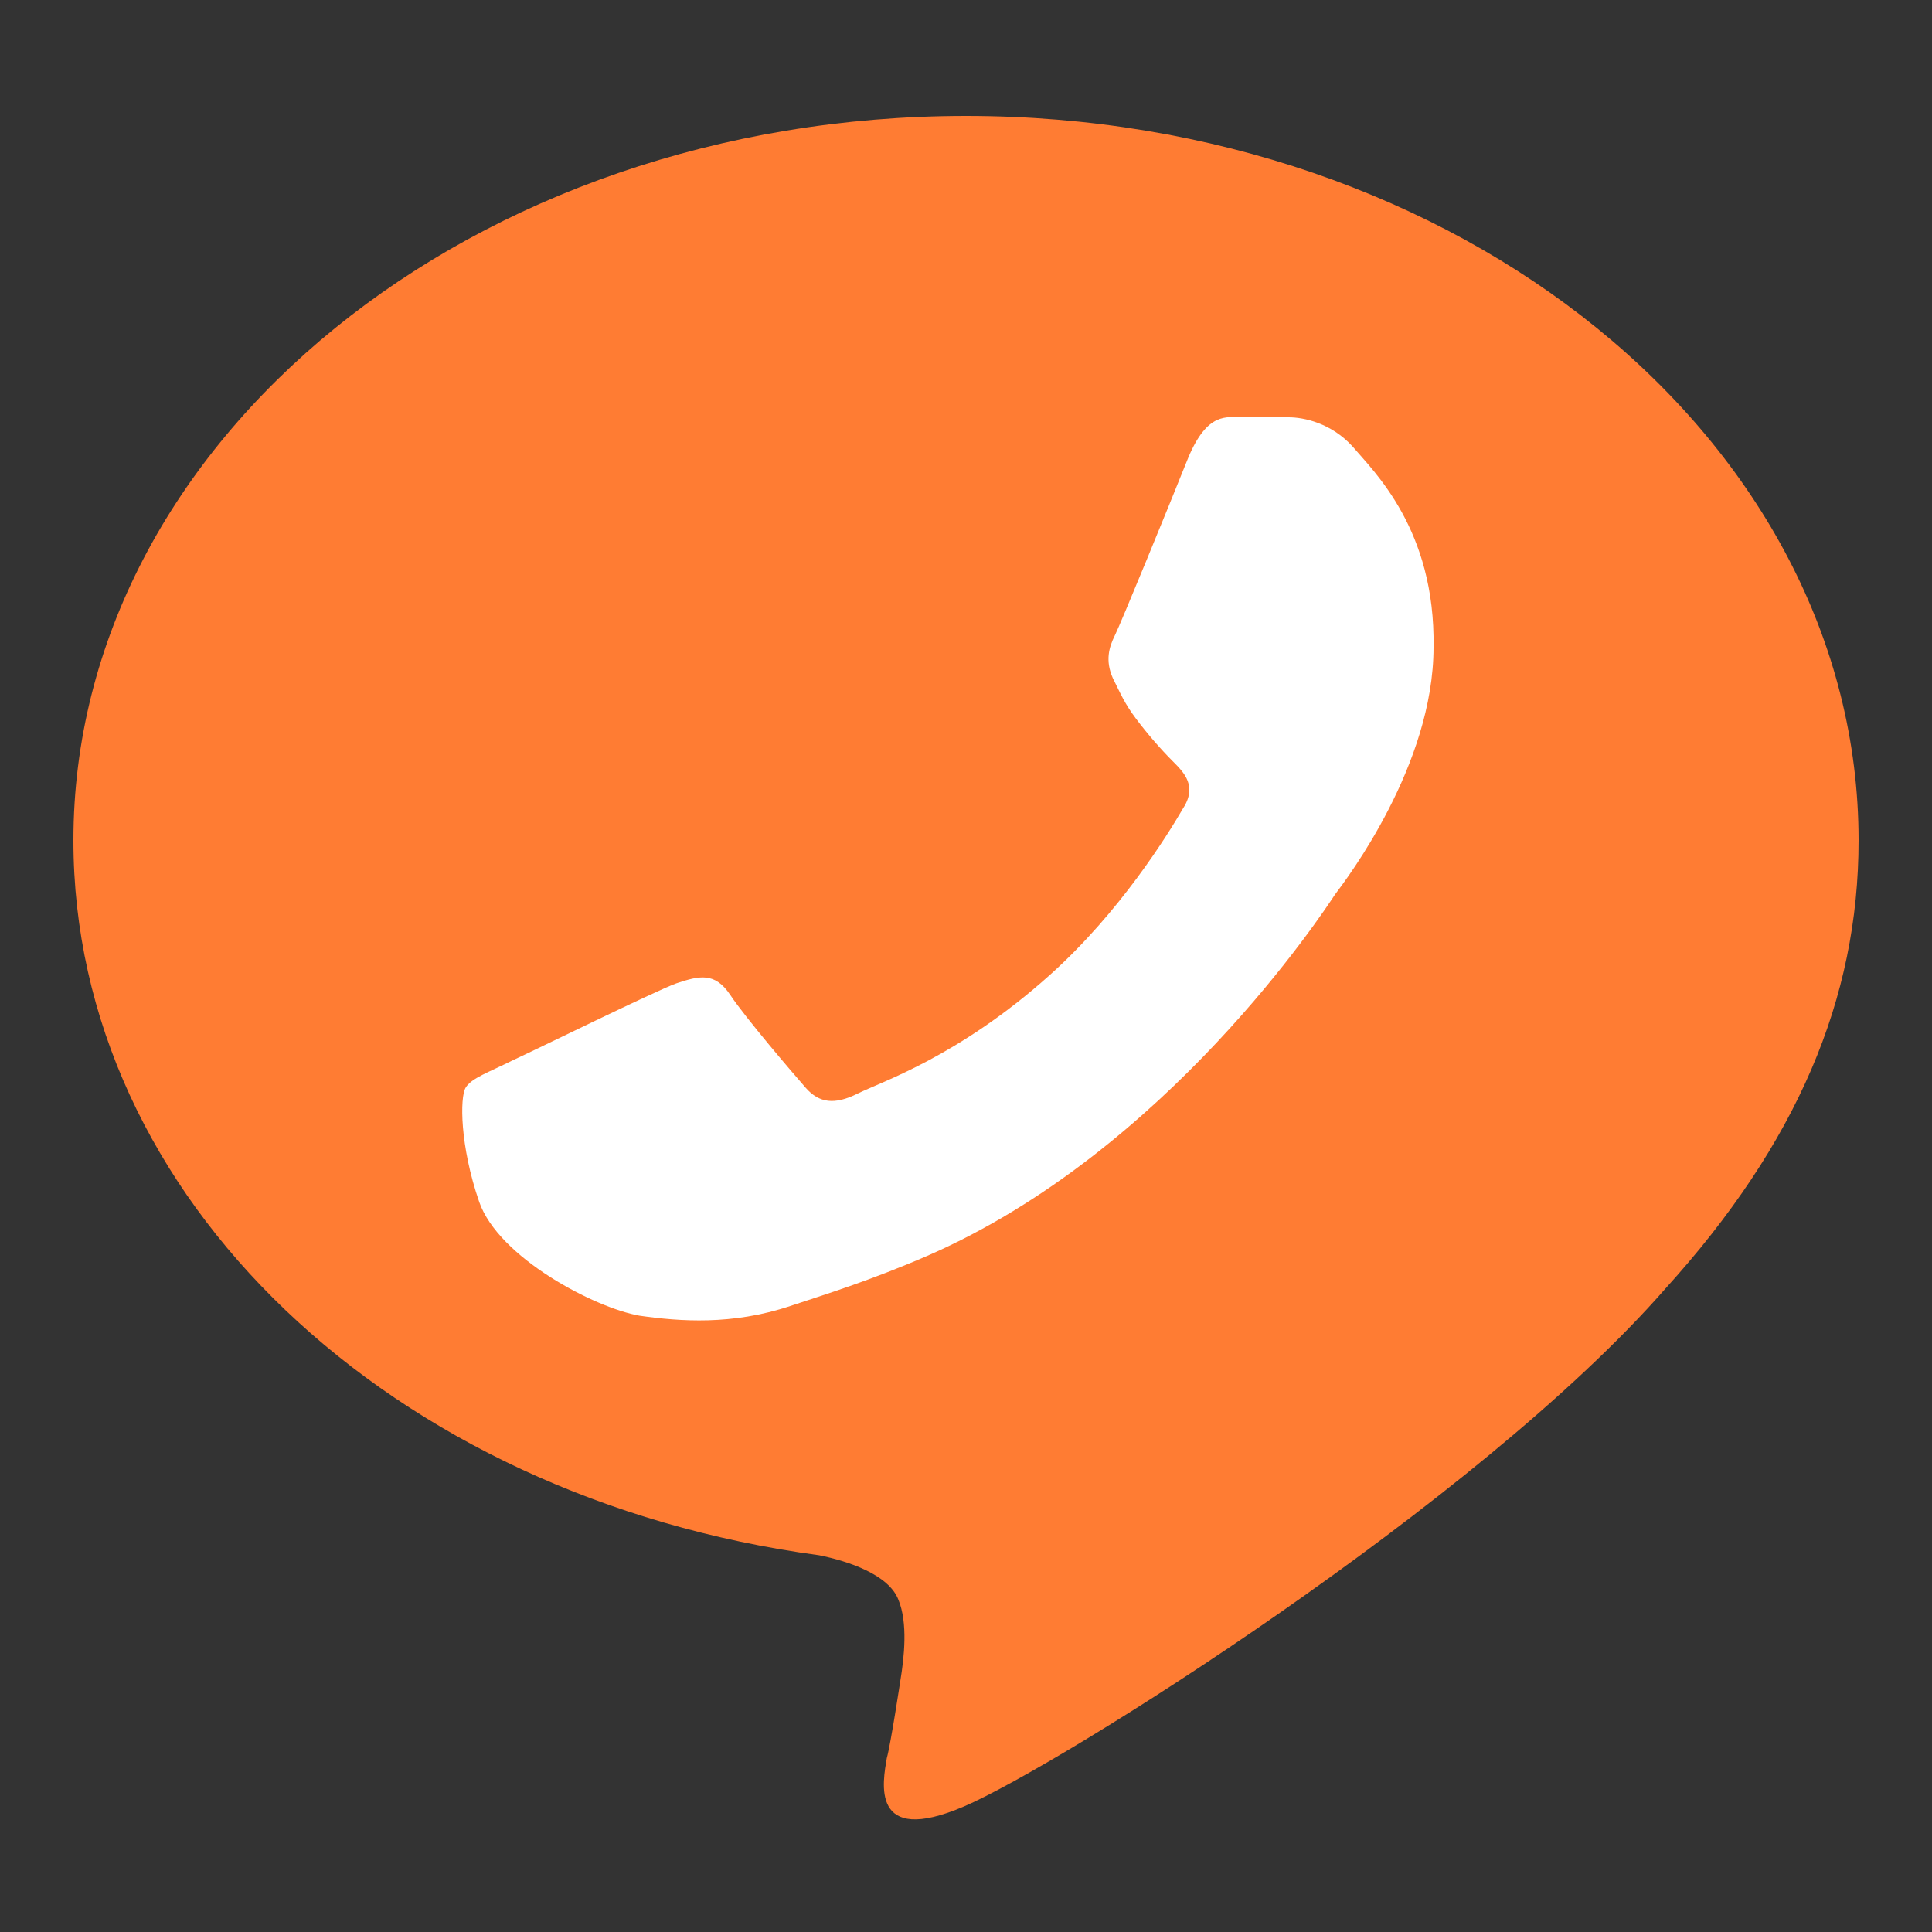
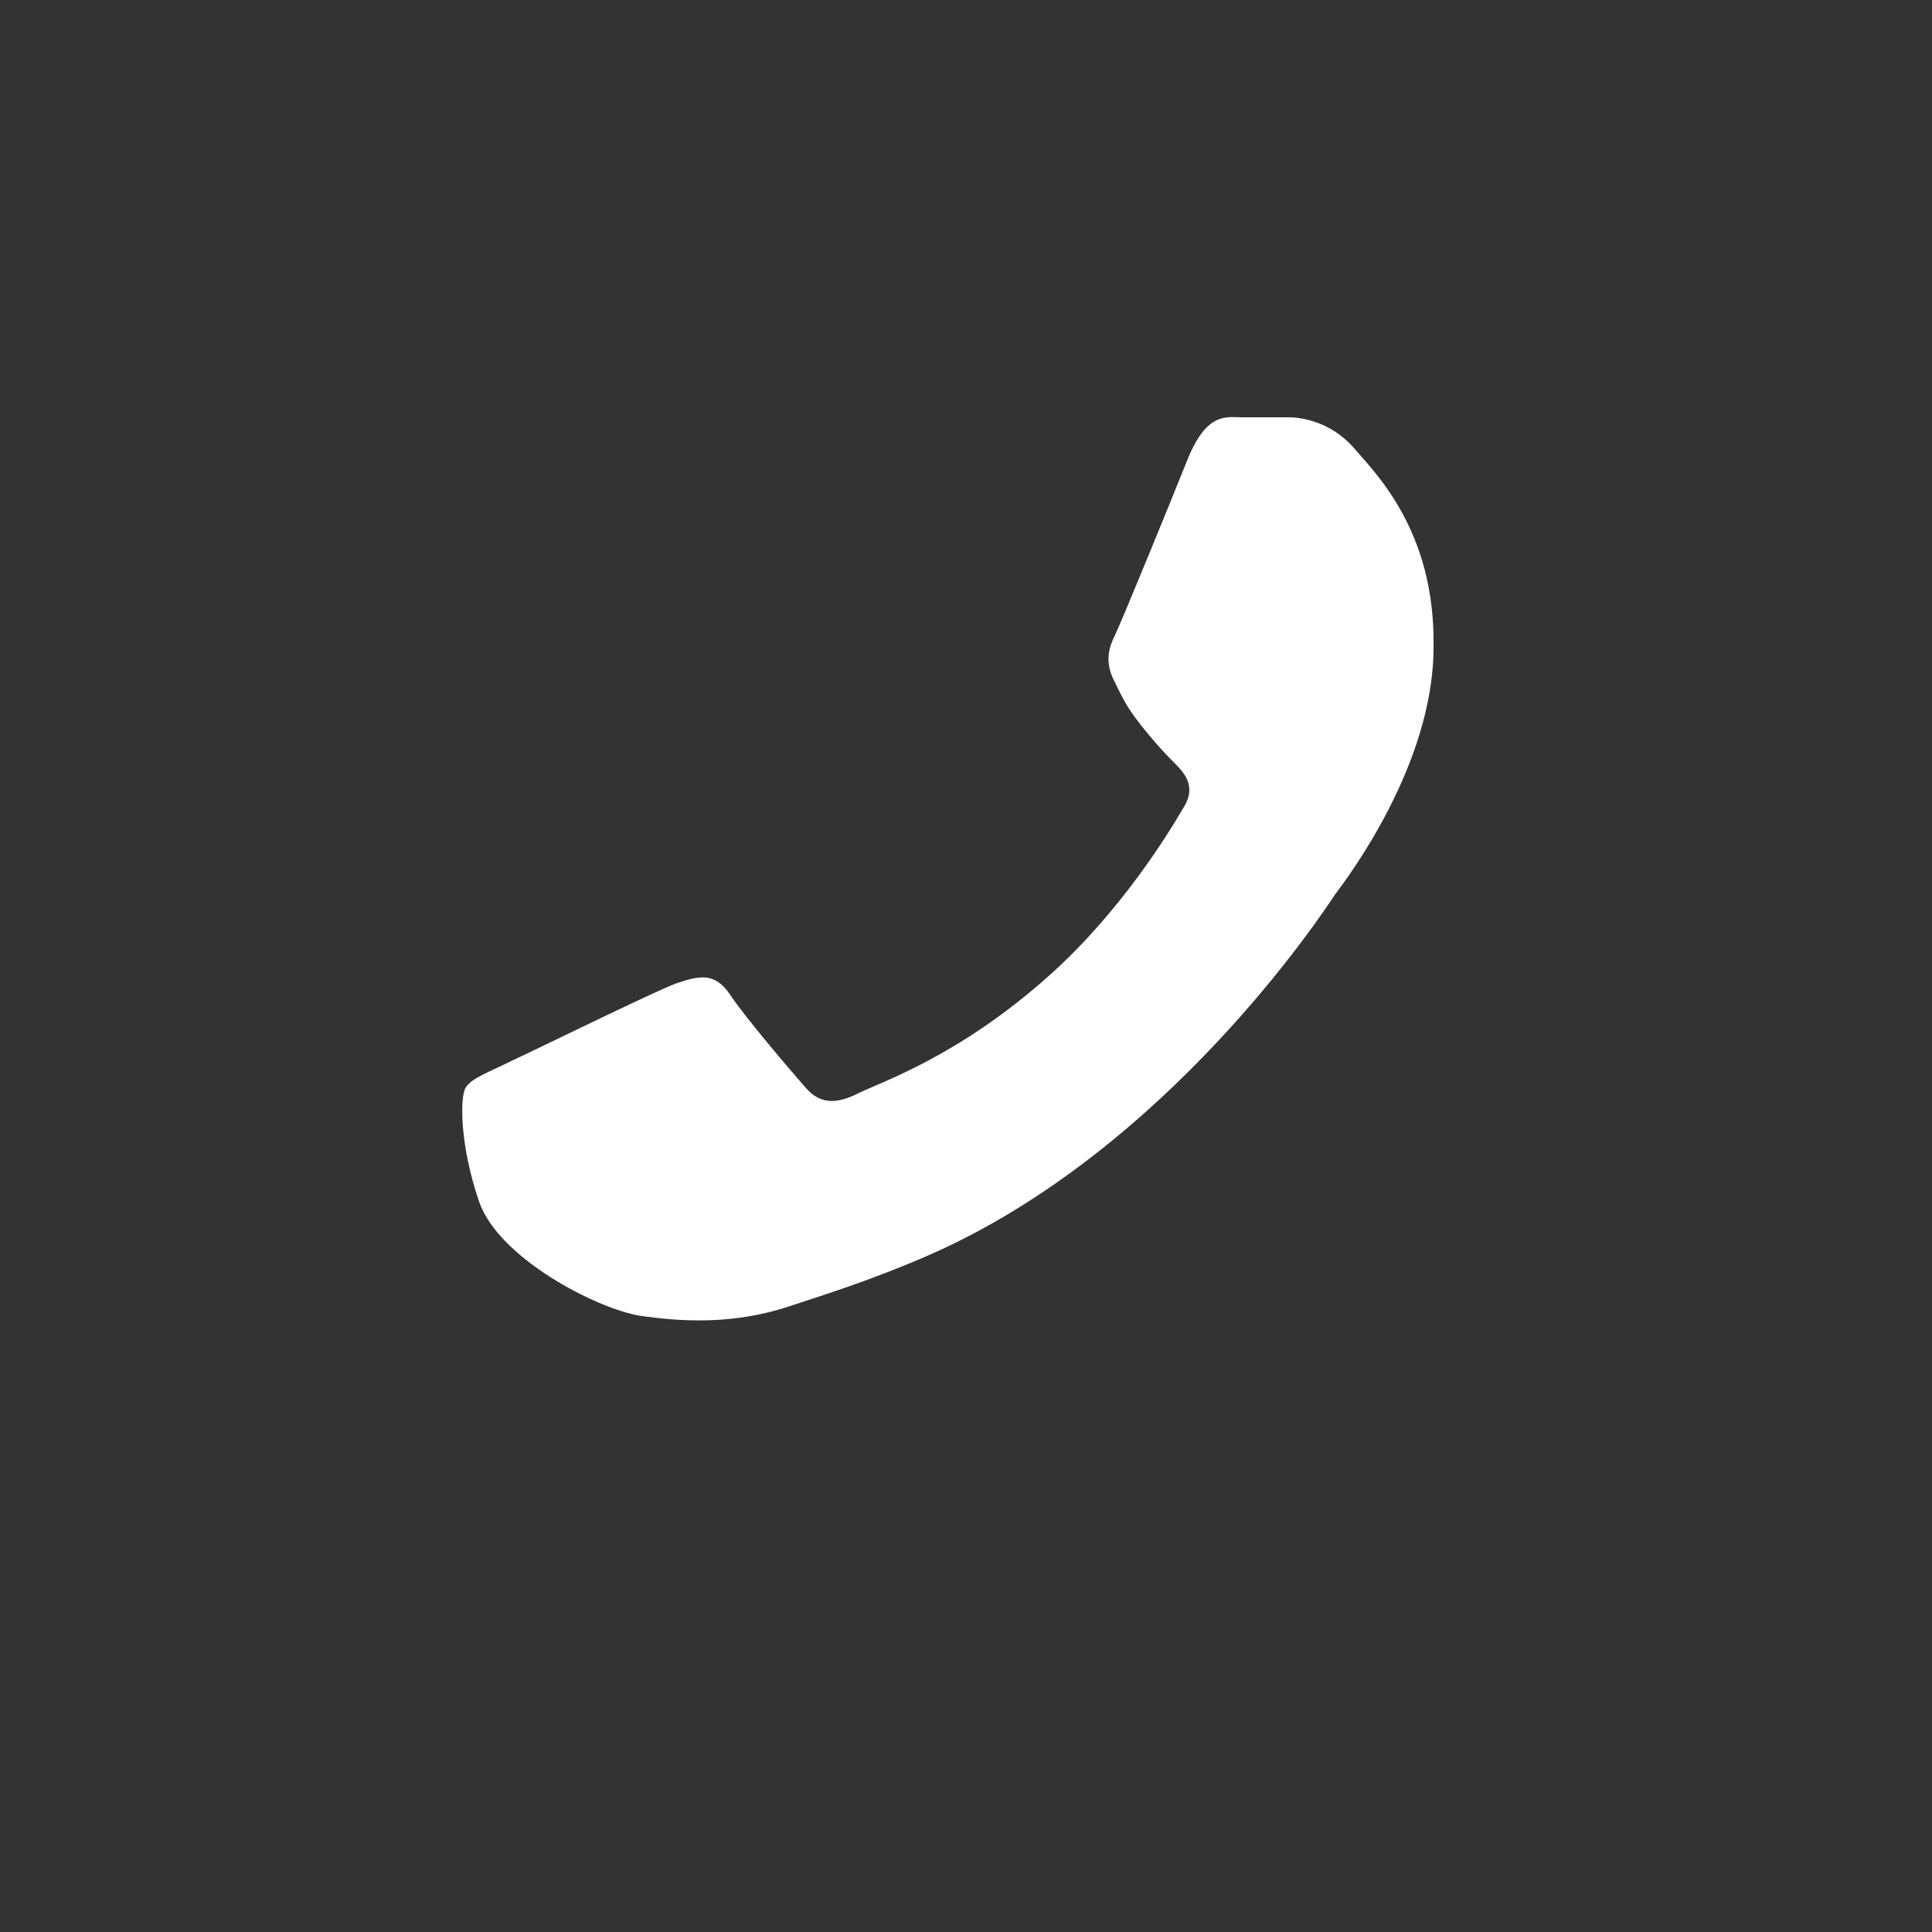
<svg xmlns="http://www.w3.org/2000/svg" version="1.1" id="分離模式" x="0px" y="0px" viewBox="0 0 100 100" style="enable-background:new 0 0 100 100;" xml:space="preserve">
  <rect x="0" y="0" width="100" height="100" fill="#333333" stroke="none" />
  <style type="text/css">
	.st0{fill:#FF7C33;}
	.st1{fill-rule:evenodd;clip-rule:evenodd;fill:#FFFFFF;}
</style>
  <g>
    <g id="FULL_COLOR_ICON_00000136411729702870240880000005076005418063790998_">
      <g id="TYPE_A_00000089560213136752220010000003999531394233748918_">
        <g>
-           <path class="st0" d="M96.2,43.5C96.2,22.8,75.5,6,50,6C24.5,6,3.8,22.8,3.8,43.5c0,18.5,16.4,34,38.6,37c1.5,0.3,3.6,1,4.1,2.3      c0.5,1.2,0.3,3,0.1,4.2c0,0-0.5,3.3-0.7,4c-0.2,1.2-0.9,4.6,4,2.5c4.9-2.1,26.6-15.7,36.3-26.8h0C93,59.2,96.2,51.7,96.2,43.5" />
-         </g>
+           </g>
      </g>
    </g>
    <g id="WA_Logo_00000020361848504099178110000002333814624918840493_">
      <g>
        <path class="st1" d="M70,23.1c-1.1-1.2-2.5-1.5-3.3-1.5s-1.7,0-2.4,0c-0.8,0-1.8-0.3-2.8,2.1c-1,2.5-3.5,8.6-3.8,9.2     c-0.3,0.6-0.5,1.3-0.1,2.2c0.4,0.8,0.6,1.3,1.2,2.1s1.3,1.6,1.9,2.2c0.6,0.6,1.3,1.3,0.5,2.5c-0.7,1.2-3.2,5.3-6.9,8.6     c-4.7,4.2-8.7,5.5-9.9,6.1c-1.2,0.6-2,0.5-2.7-0.3c-0.7-0.8-3.1-3.6-3.9-4.8c-0.8-1.2-1.6-1-2.8-0.6c-1.1,0.4-7.2,3.4-8.5,4     c-1.2,0.6-2.1,0.9-2.4,1.4c-0.3,0.5-0.3,3,0.7,5.9c1,2.9,6,5.5,8.3,5.9c2.1,0.3,4.8,0.5,7.8-0.5c1.8-0.6,4.1-1.3,7.1-2.6     c12.4-5.4,20.5-17.8,21.1-18.7c0.6-0.8,5.1-6.7,5.1-12.8C74.3,27.4,71.1,24.4,70,23.1z" />
      </g>
    </g>
  </g>
</svg>